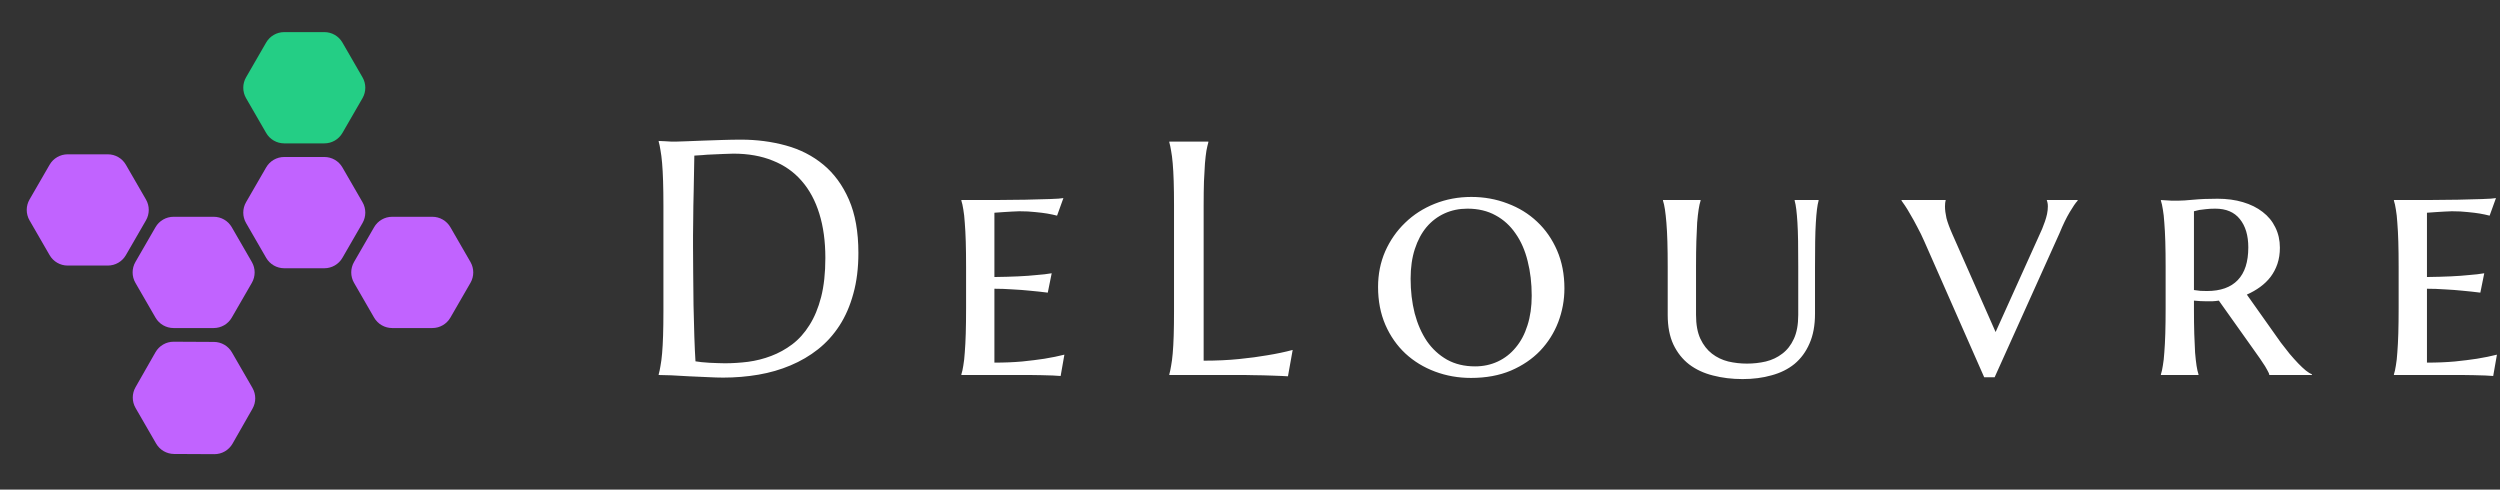
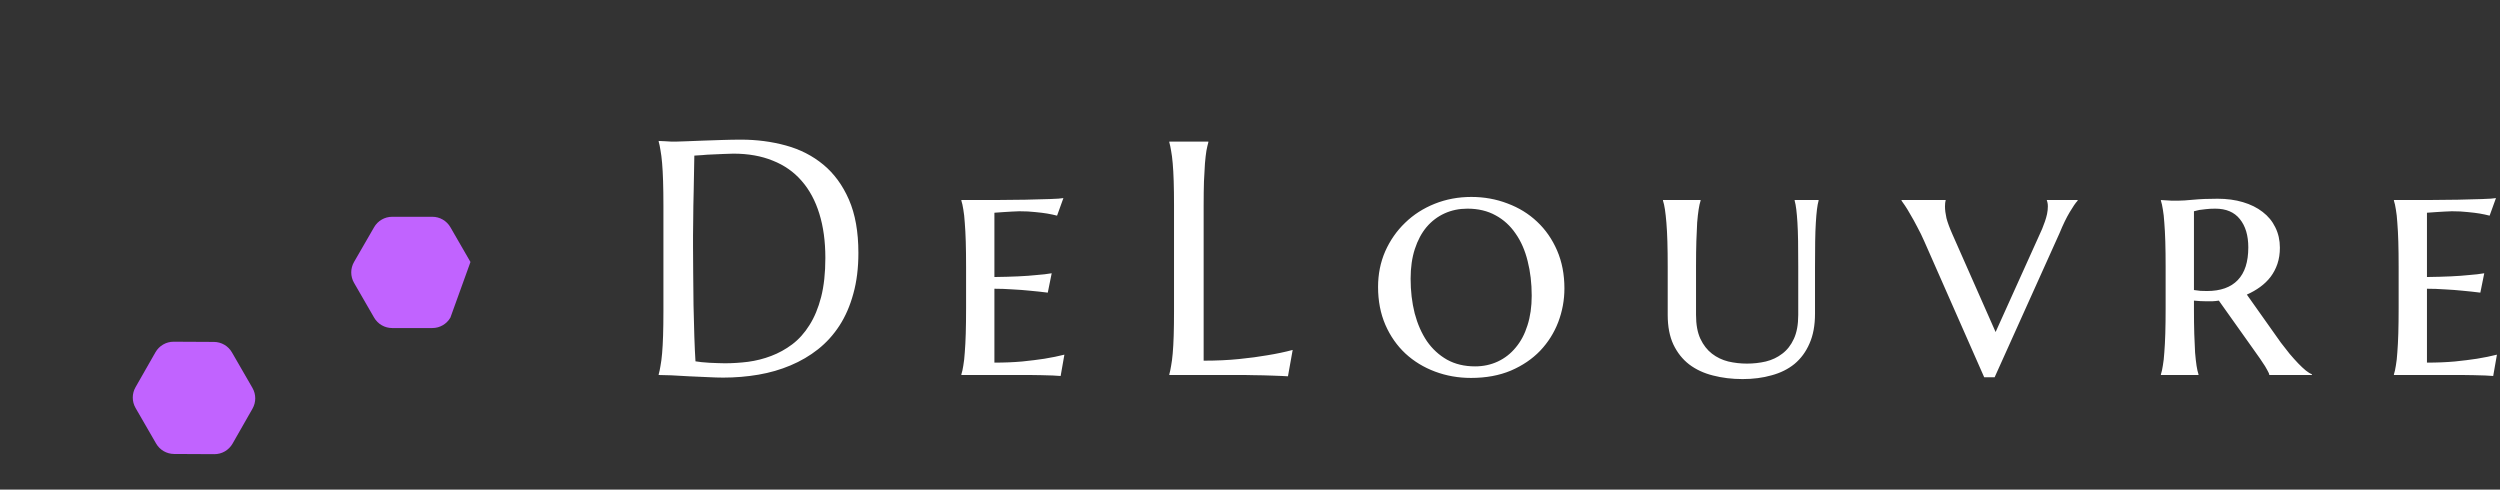
<svg xmlns="http://www.w3.org/2000/svg" width="240" height="47" viewBox="0 0 240 47" fill="none">
  <rect x="0" y="0" width="240" height="47" fill="#333333" stroke="none" />
  <path d="M66.656 14.938C66.635 16.104 66.615 17.234 66.594 18.328C66.583 18.797 66.573 19.276 66.562 19.766C66.562 20.255 66.557 20.74 66.547 21.219C66.547 21.688 66.542 22.141 66.531 22.578C66.531 23.005 66.531 23.385 66.531 23.719C66.531 24.417 66.537 25.26 66.547 26.25C66.557 27.24 66.568 28.255 66.578 29.297C66.599 30.338 66.625 31.338 66.656 32.297C66.688 33.255 66.724 34.052 66.766 34.688C66.912 34.708 67.104 34.734 67.344 34.766C67.594 34.786 67.854 34.807 68.125 34.828C68.396 34.839 68.662 34.849 68.922 34.859C69.182 34.87 69.401 34.875 69.578 34.875C70.307 34.875 71.052 34.828 71.812 34.734C72.583 34.63 73.323 34.443 74.031 34.172C74.75 33.901 75.422 33.531 76.047 33.062C76.682 32.583 77.234 31.969 77.703 31.219C78.182 30.469 78.557 29.568 78.828 28.516C79.099 27.453 79.234 26.203 79.234 24.766C79.234 23.172 79.042 21.755 78.656 20.516C78.271 19.266 77.703 18.213 76.953 17.359C76.213 16.505 75.292 15.859 74.188 15.422C73.094 14.974 71.833 14.75 70.406 14.75C70.125 14.75 69.807 14.76 69.453 14.781C69.099 14.792 68.745 14.807 68.391 14.828C68.047 14.838 67.719 14.859 67.406 14.891C67.104 14.912 66.854 14.927 66.656 14.938ZM63.234 13.531C63.474 13.542 63.698 13.552 63.906 13.562C64.083 13.573 64.266 13.583 64.453 13.594C64.641 13.594 64.792 13.594 64.906 13.594C65.104 13.594 65.432 13.583 65.891 13.562C66.359 13.542 66.891 13.521 67.484 13.5C68.078 13.479 68.693 13.458 69.328 13.438C69.974 13.417 70.578 13.406 71.141 13.406C72.651 13.406 74.088 13.594 75.453 13.969C76.818 14.344 78.016 14.958 79.047 15.812C80.078 16.667 80.896 17.787 81.5 19.172C82.104 20.557 82.406 22.26 82.406 24.281C82.406 25.729 82.245 27.031 81.922 28.188C81.609 29.344 81.167 30.365 80.594 31.25C80.021 32.135 79.333 32.896 78.531 33.531C77.74 34.156 76.859 34.672 75.891 35.078C74.932 35.484 73.906 35.781 72.812 35.969C71.719 36.156 70.588 36.25 69.422 36.25C69.005 36.25 68.5 36.234 67.906 36.203C67.323 36.182 66.734 36.156 66.141 36.125C65.547 36.094 64.984 36.062 64.453 36.031C63.932 36.01 63.526 36 63.234 36V35.938C63.297 35.719 63.354 35.448 63.406 35.125C63.469 34.802 63.521 34.401 63.562 33.922C63.604 33.443 63.635 32.875 63.656 32.219C63.677 31.552 63.688 30.776 63.688 29.891V19.719C63.688 18.833 63.677 18.057 63.656 17.391C63.635 16.713 63.604 16.135 63.562 15.656C63.521 15.167 63.469 14.755 63.406 14.422C63.354 14.088 63.297 13.812 63.234 13.594V13.531ZM92.291 19.203C93.311 19.203 94.358 19.203 95.431 19.203C96.504 19.193 97.499 19.182 98.416 19.172C99.332 19.151 100.119 19.13 100.775 19.109C101.442 19.088 101.879 19.057 102.087 19.016L101.478 20.703C101.197 20.63 100.879 20.562 100.525 20.5C100.212 20.448 99.832 20.401 99.384 20.359C98.947 20.307 98.436 20.281 97.853 20.281C97.645 20.281 97.405 20.292 97.134 20.312C96.864 20.323 96.603 20.338 96.353 20.359C96.061 20.38 95.765 20.401 95.463 20.422V26.594C96.306 26.583 97.067 26.562 97.744 26.531C98.421 26.5 98.999 26.458 99.478 26.406C100.041 26.365 100.535 26.307 100.962 26.234L100.587 28.094C100.015 28.021 99.436 27.958 98.853 27.906C98.353 27.854 97.801 27.812 97.197 27.781C96.593 27.74 96.015 27.719 95.463 27.719V34.812C96.431 34.812 97.322 34.776 98.134 34.703C98.947 34.62 99.655 34.531 100.259 34.438C100.968 34.323 101.608 34.193 102.181 34.047L101.822 36.094C101.666 36.083 101.41 36.068 101.056 36.047C100.712 36.036 100.348 36.026 99.963 36.016C99.588 36.016 99.233 36.01 98.9 36C98.567 36 98.338 36 98.213 36H92.291V35.938C92.364 35.719 92.426 35.438 92.478 35.094C92.541 34.75 92.588 34.328 92.619 33.828C92.66 33.318 92.692 32.714 92.713 32.016C92.733 31.318 92.744 30.5 92.744 29.562V25.625C92.744 24.688 92.733 23.875 92.713 23.188C92.692 22.49 92.66 21.891 92.619 21.391C92.588 20.88 92.541 20.453 92.478 20.109C92.426 19.766 92.364 19.484 92.291 19.266V19.203ZM115.55 34.625C116.779 34.625 117.909 34.573 118.941 34.469C119.972 34.365 120.873 34.245 121.644 34.109C122.54 33.964 123.357 33.792 124.097 33.594L123.644 36.125C123.519 36.115 123.331 36.104 123.081 36.094C122.831 36.083 122.55 36.073 122.237 36.062C121.935 36.052 121.612 36.042 121.269 36.031C120.935 36.031 120.618 36.026 120.316 36.016C120.014 36.016 119.743 36.01 119.503 36C119.274 36 119.107 36 119.003 36H112.253V35.938C112.316 35.719 112.373 35.448 112.425 35.125C112.487 34.802 112.54 34.401 112.581 33.922C112.623 33.443 112.654 32.875 112.675 32.219C112.696 31.552 112.706 30.776 112.706 29.891V19.719C112.706 18.833 112.696 18.062 112.675 17.406C112.654 16.74 112.623 16.167 112.581 15.688C112.54 15.198 112.487 14.792 112.425 14.469C112.373 14.146 112.316 13.875 112.253 13.656V13.594H116.003V13.656C115.941 13.875 115.878 14.146 115.816 14.469C115.764 14.792 115.717 15.198 115.675 15.688C115.644 16.167 115.612 16.74 115.581 17.406C115.56 18.062 115.55 18.833 115.55 19.719V34.625ZM132.294 27.547C132.294 26.318 132.523 25.177 132.981 24.125C133.45 23.073 134.085 22.162 134.887 21.391C135.69 20.609 136.637 20 137.731 19.562C138.825 19.125 139.997 18.906 141.247 18.906C142.476 18.906 143.632 19.115 144.716 19.531C145.809 19.938 146.757 20.521 147.559 21.281C148.372 22.042 149.012 22.963 149.481 24.047C149.95 25.13 150.184 26.344 150.184 27.688C150.184 28.802 149.986 29.88 149.591 30.922C149.195 31.953 148.617 32.87 147.856 33.672C147.096 34.464 146.158 35.099 145.044 35.578C143.929 36.047 142.653 36.281 141.216 36.281C139.997 36.281 138.846 36.078 137.762 35.672C136.679 35.266 135.731 34.688 134.919 33.938C134.106 33.177 133.466 32.26 132.997 31.188C132.528 30.104 132.294 28.891 132.294 27.547ZM141.606 35.172C142.398 35.172 143.127 35.016 143.794 34.703C144.46 34.391 145.033 33.943 145.512 33.359C146.002 32.776 146.377 32.068 146.637 31.234C146.908 30.391 147.044 29.443 147.044 28.391C147.044 27.193 146.914 26.083 146.653 25.062C146.403 24.042 146.018 23.162 145.497 22.422C144.986 21.672 144.346 21.088 143.575 20.672C142.804 20.245 141.903 20.031 140.872 20.031C140.08 20.031 139.351 20.182 138.684 20.484C138.018 20.787 137.44 21.224 136.95 21.797C136.471 22.37 136.096 23.073 135.825 23.906C135.554 24.74 135.419 25.688 135.419 26.75C135.419 27.938 135.549 29.047 135.809 30.078C136.08 31.099 136.471 31.99 136.981 32.75C137.502 33.5 138.148 34.094 138.919 34.531C139.69 34.958 140.585 35.172 141.606 35.172ZM172.631 25.562C172.631 24.635 172.626 23.828 172.616 23.141C172.605 22.453 172.584 21.859 172.553 21.359C172.522 20.859 172.485 20.443 172.444 20.109C172.402 19.766 172.35 19.484 172.287 19.266V19.203H174.584V19.266C174.522 19.484 174.47 19.766 174.428 20.109C174.386 20.453 174.35 20.88 174.319 21.391C174.287 21.891 174.267 22.49 174.256 23.188C174.246 23.875 174.241 24.688 174.241 25.625V30.109C174.241 31.234 174.064 32.193 173.709 32.984C173.366 33.776 172.886 34.427 172.272 34.938C171.657 35.438 170.923 35.802 170.069 36.031C169.225 36.271 168.298 36.391 167.287 36.391C166.267 36.391 165.319 36.276 164.444 36.047C163.569 35.828 162.808 35.474 162.162 34.984C161.527 34.495 161.022 33.859 160.647 33.078C160.282 32.297 160.1 31.349 160.1 30.234V25.625C160.1 24.688 160.09 23.875 160.069 23.188C160.048 22.49 160.017 21.891 159.975 21.391C159.933 20.88 159.886 20.453 159.834 20.109C159.782 19.766 159.72 19.484 159.647 19.266V19.203H163.256V19.266C163.183 19.484 163.121 19.766 163.069 20.109C163.017 20.443 162.97 20.859 162.928 21.359C162.897 21.859 162.871 22.453 162.85 23.141C162.829 23.828 162.819 24.635 162.819 25.562V30.234C162.819 31.162 162.959 31.927 163.241 32.531C163.522 33.125 163.892 33.599 164.35 33.953C164.808 34.307 165.329 34.557 165.912 34.703C166.496 34.839 167.095 34.906 167.709 34.906C168.334 34.906 168.939 34.839 169.522 34.703C170.116 34.557 170.642 34.307 171.1 33.953C171.569 33.599 171.939 33.125 172.209 32.531C172.491 31.927 172.631 31.162 172.631 30.234V25.562ZM186.781 19.203V19.266C186.76 19.318 186.745 19.401 186.734 19.516C186.724 19.63 186.719 19.729 186.719 19.812C186.719 20.146 186.766 20.521 186.859 20.938C186.964 21.344 187.151 21.854 187.422 22.469L191.578 31.875L195.766 22.594C195.859 22.396 195.953 22.188 196.047 21.969C196.141 21.74 196.229 21.505 196.312 21.266C196.396 21.026 196.464 20.787 196.516 20.547C196.568 20.297 196.594 20.052 196.594 19.812C196.594 19.677 196.583 19.562 196.562 19.469C196.542 19.365 196.521 19.297 196.5 19.266V19.203H199.453V19.266C199.255 19.474 199 19.844 198.688 20.375C198.375 20.896 198.052 21.562 197.719 22.375L191.484 36.219H190.484L184.734 23.172C184.526 22.693 184.302 22.234 184.062 21.797C183.833 21.349 183.615 20.953 183.406 20.609C183.208 20.255 183.031 19.963 182.875 19.734C182.719 19.495 182.609 19.338 182.547 19.266V19.203H186.781ZM210.619 27.844C210.827 27.875 211.035 27.901 211.244 27.922C211.462 27.932 211.671 27.938 211.869 27.938C213.171 27.938 214.155 27.588 214.822 26.891C215.499 26.193 215.837 25.146 215.837 23.75C215.837 22.604 215.567 21.698 215.025 21.031C214.494 20.365 213.707 20.031 212.666 20.031C212.332 20.031 212.035 20.047 211.775 20.078C211.525 20.099 211.311 20.125 211.134 20.156C210.936 20.198 210.765 20.24 210.619 20.281V27.844ZM213.009 28.859C212.801 28.891 212.593 28.912 212.384 28.922C212.186 28.922 211.983 28.922 211.775 28.922C211.608 28.922 211.426 28.917 211.228 28.906C211.03 28.896 210.827 28.88 210.619 28.859V29.625C210.619 30.552 210.629 31.365 210.65 32.062C210.671 32.75 210.697 33.344 210.728 33.844C210.77 34.344 210.817 34.766 210.869 35.109C210.921 35.443 210.983 35.719 211.056 35.938V36H207.447V35.938C207.52 35.719 207.582 35.438 207.634 35.094C207.697 34.75 207.744 34.328 207.775 33.828C207.817 33.318 207.848 32.714 207.869 32.016C207.89 31.318 207.9 30.5 207.9 29.562V25.625C207.9 24.688 207.89 23.875 207.869 23.188C207.848 22.49 207.817 21.891 207.775 21.391C207.744 20.88 207.697 20.453 207.634 20.109C207.582 19.766 207.52 19.484 207.447 19.266V19.203C207.614 19.213 207.791 19.224 207.978 19.234C208.134 19.245 208.306 19.255 208.494 19.266C208.692 19.266 208.89 19.266 209.087 19.266C209.421 19.266 209.916 19.234 210.572 19.172C211.228 19.109 211.999 19.078 212.884 19.078C213.78 19.078 214.593 19.188 215.322 19.406C216.061 19.625 216.692 19.938 217.212 20.344C217.744 20.75 218.15 21.245 218.431 21.828C218.723 22.412 218.869 23.062 218.869 23.781C218.869 24.344 218.791 24.859 218.634 25.328C218.478 25.787 218.259 26.203 217.978 26.578C217.697 26.943 217.364 27.266 216.978 27.547C216.593 27.828 216.166 28.073 215.697 28.281L218.962 32.891C219.244 33.266 219.525 33.625 219.806 33.969C220.098 34.312 220.374 34.62 220.634 34.891C220.895 35.161 221.14 35.391 221.369 35.578C221.598 35.755 221.791 35.875 221.947 35.938V36H217.853C217.853 35.906 217.785 35.745 217.65 35.516C217.525 35.276 217.374 35.031 217.197 34.781C217.03 34.521 216.858 34.271 216.681 34.031C216.515 33.792 216.39 33.615 216.306 33.5L213.009 28.859ZM229.816 19.203C230.836 19.203 231.883 19.203 232.956 19.203C234.029 19.193 235.024 19.182 235.941 19.172C236.857 19.151 237.644 19.13 238.3 19.109C238.967 19.088 239.404 19.057 239.613 19.016L239.003 20.703C238.722 20.63 238.404 20.562 238.05 20.5C237.738 20.448 237.357 20.401 236.909 20.359C236.472 20.307 235.961 20.281 235.378 20.281C235.17 20.281 234.93 20.292 234.659 20.312C234.389 20.323 234.128 20.338 233.878 20.359C233.586 20.38 233.29 20.401 232.988 20.422V26.594C233.831 26.583 234.592 26.562 235.269 26.531C235.946 26.5 236.524 26.458 237.003 26.406C237.566 26.365 238.06 26.307 238.488 26.234L238.113 28.094C237.54 28.021 236.961 27.958 236.378 27.906C235.878 27.854 235.326 27.812 234.722 27.781C234.118 27.74 233.54 27.719 232.988 27.719V34.812C233.956 34.812 234.847 34.776 235.659 34.703C236.472 34.62 237.18 34.531 237.784 34.438C238.493 34.323 239.133 34.193 239.706 34.047L239.347 36.094C239.191 36.083 238.935 36.068 238.581 36.047C238.238 36.036 237.873 36.026 237.488 36.016C237.113 36.016 236.758 36.01 236.425 36C236.092 36 235.863 36 235.738 36H229.816V35.938C229.889 35.719 229.951 35.438 230.003 35.094C230.066 34.75 230.113 34.328 230.144 33.828C230.185 33.318 230.217 32.714 230.238 32.016C230.258 31.318 230.269 30.5 230.269 29.562V25.625C230.269 24.688 230.258 23.875 230.238 23.188C230.217 22.49 230.185 21.891 230.144 21.391C230.113 20.88 230.066 20.453 230.003 20.109C229.951 19.766 229.889 19.484 229.816 19.266V19.203Z" fill="white" />
-   <path d="M4.763 15.814C5.12 15.195 5.781 14.814 6.495 14.814L10.352 14.814C11.067 14.814 11.727 15.195 12.084 15.814L14.013 19.154C14.37 19.773 14.37 20.535 14.013 21.154L12.084 24.494C11.727 25.113 11.067 25.494 10.352 25.494L6.495 25.494C5.781 25.494 5.12 25.113 4.763 24.494L2.834 21.154C2.477 20.535 2.477 19.773 2.834 19.154L4.763 15.814Z" fill="#C163FF" />
-   <path d="M14.928 21.811C15.285 21.192 15.946 20.811 16.66 20.811L20.517 20.811C21.232 20.811 21.892 21.192 22.249 21.811L24.178 25.152C24.535 25.77 24.535 26.533 24.178 27.152L22.249 30.492C21.892 31.111 21.232 31.492 20.517 31.492L16.66 31.492C15.946 31.492 15.285 31.111 14.928 30.492L12.999 27.152C12.642 26.533 12.642 25.77 12.999 25.152L14.928 21.811Z" fill="#C163FF" />
  <path d="M14.926 33.814C15.284 33.187 15.952 32.801 16.674 32.805L20.542 32.825C21.253 32.828 21.909 33.209 22.264 33.825L24.236 37.24C24.591 37.856 24.593 38.614 24.241 39.231L22.324 42.591C21.966 43.218 21.299 43.604 20.577 43.6L16.708 43.581C15.997 43.577 15.342 43.196 14.986 42.581L13.014 39.165C12.659 38.549 12.657 37.791 13.009 37.174L14.926 33.814Z" fill="#C163FF" />
-   <path d="M25.551 16.071C25.908 15.452 26.569 15.071 27.283 15.071L31.14 15.071C31.855 15.071 32.515 15.452 32.872 16.071L34.801 19.411C35.158 20.03 35.158 20.792 34.801 21.411L32.872 24.752C32.515 25.37 31.855 25.752 31.14 25.752L27.283 25.752C26.569 25.752 25.908 25.37 25.551 24.752L23.622 21.411C23.265 20.792 23.265 20.03 23.622 19.411L25.551 16.071Z" fill="#C163FF" />
-   <path d="M35.915 21.811C36.273 21.192 36.933 20.811 37.647 20.811L41.505 20.811C42.219 20.811 42.879 21.192 43.237 21.811L45.165 25.152C45.522 25.77 45.522 26.533 45.165 27.152L43.237 30.492C42.879 31.111 42.219 31.492 41.505 31.492L37.647 31.492C36.933 31.492 36.273 31.111 35.915 30.492L33.987 27.152C33.63 26.533 33.63 25.77 33.987 25.152L35.915 21.811Z" fill="#C163FF" />
-   <path d="M25.551 4.083C25.908 3.464 26.569 3.083 27.283 3.083L31.14 3.083C31.855 3.083 32.515 3.464 32.872 4.083L34.801 7.424C35.158 8.042 35.158 8.805 34.801 9.424L32.872 12.764C32.515 13.383 31.855 13.764 31.14 13.764L27.283 13.764C26.569 13.764 25.908 13.383 25.551 12.764L23.622 9.424C23.265 8.805 23.265 8.042 23.622 7.424L25.551 4.083Z" fill="#24CE85" />
+   <path d="M35.915 21.811C36.273 21.192 36.933 20.811 37.647 20.811L41.505 20.811C42.219 20.811 42.879 21.192 43.237 21.811L45.165 25.152L43.237 30.492C42.879 31.111 42.219 31.492 41.505 31.492L37.647 31.492C36.933 31.492 36.273 31.111 35.915 30.492L33.987 27.152C33.63 26.533 33.63 25.77 33.987 25.152L35.915 21.811Z" fill="#C163FF" />
</svg>